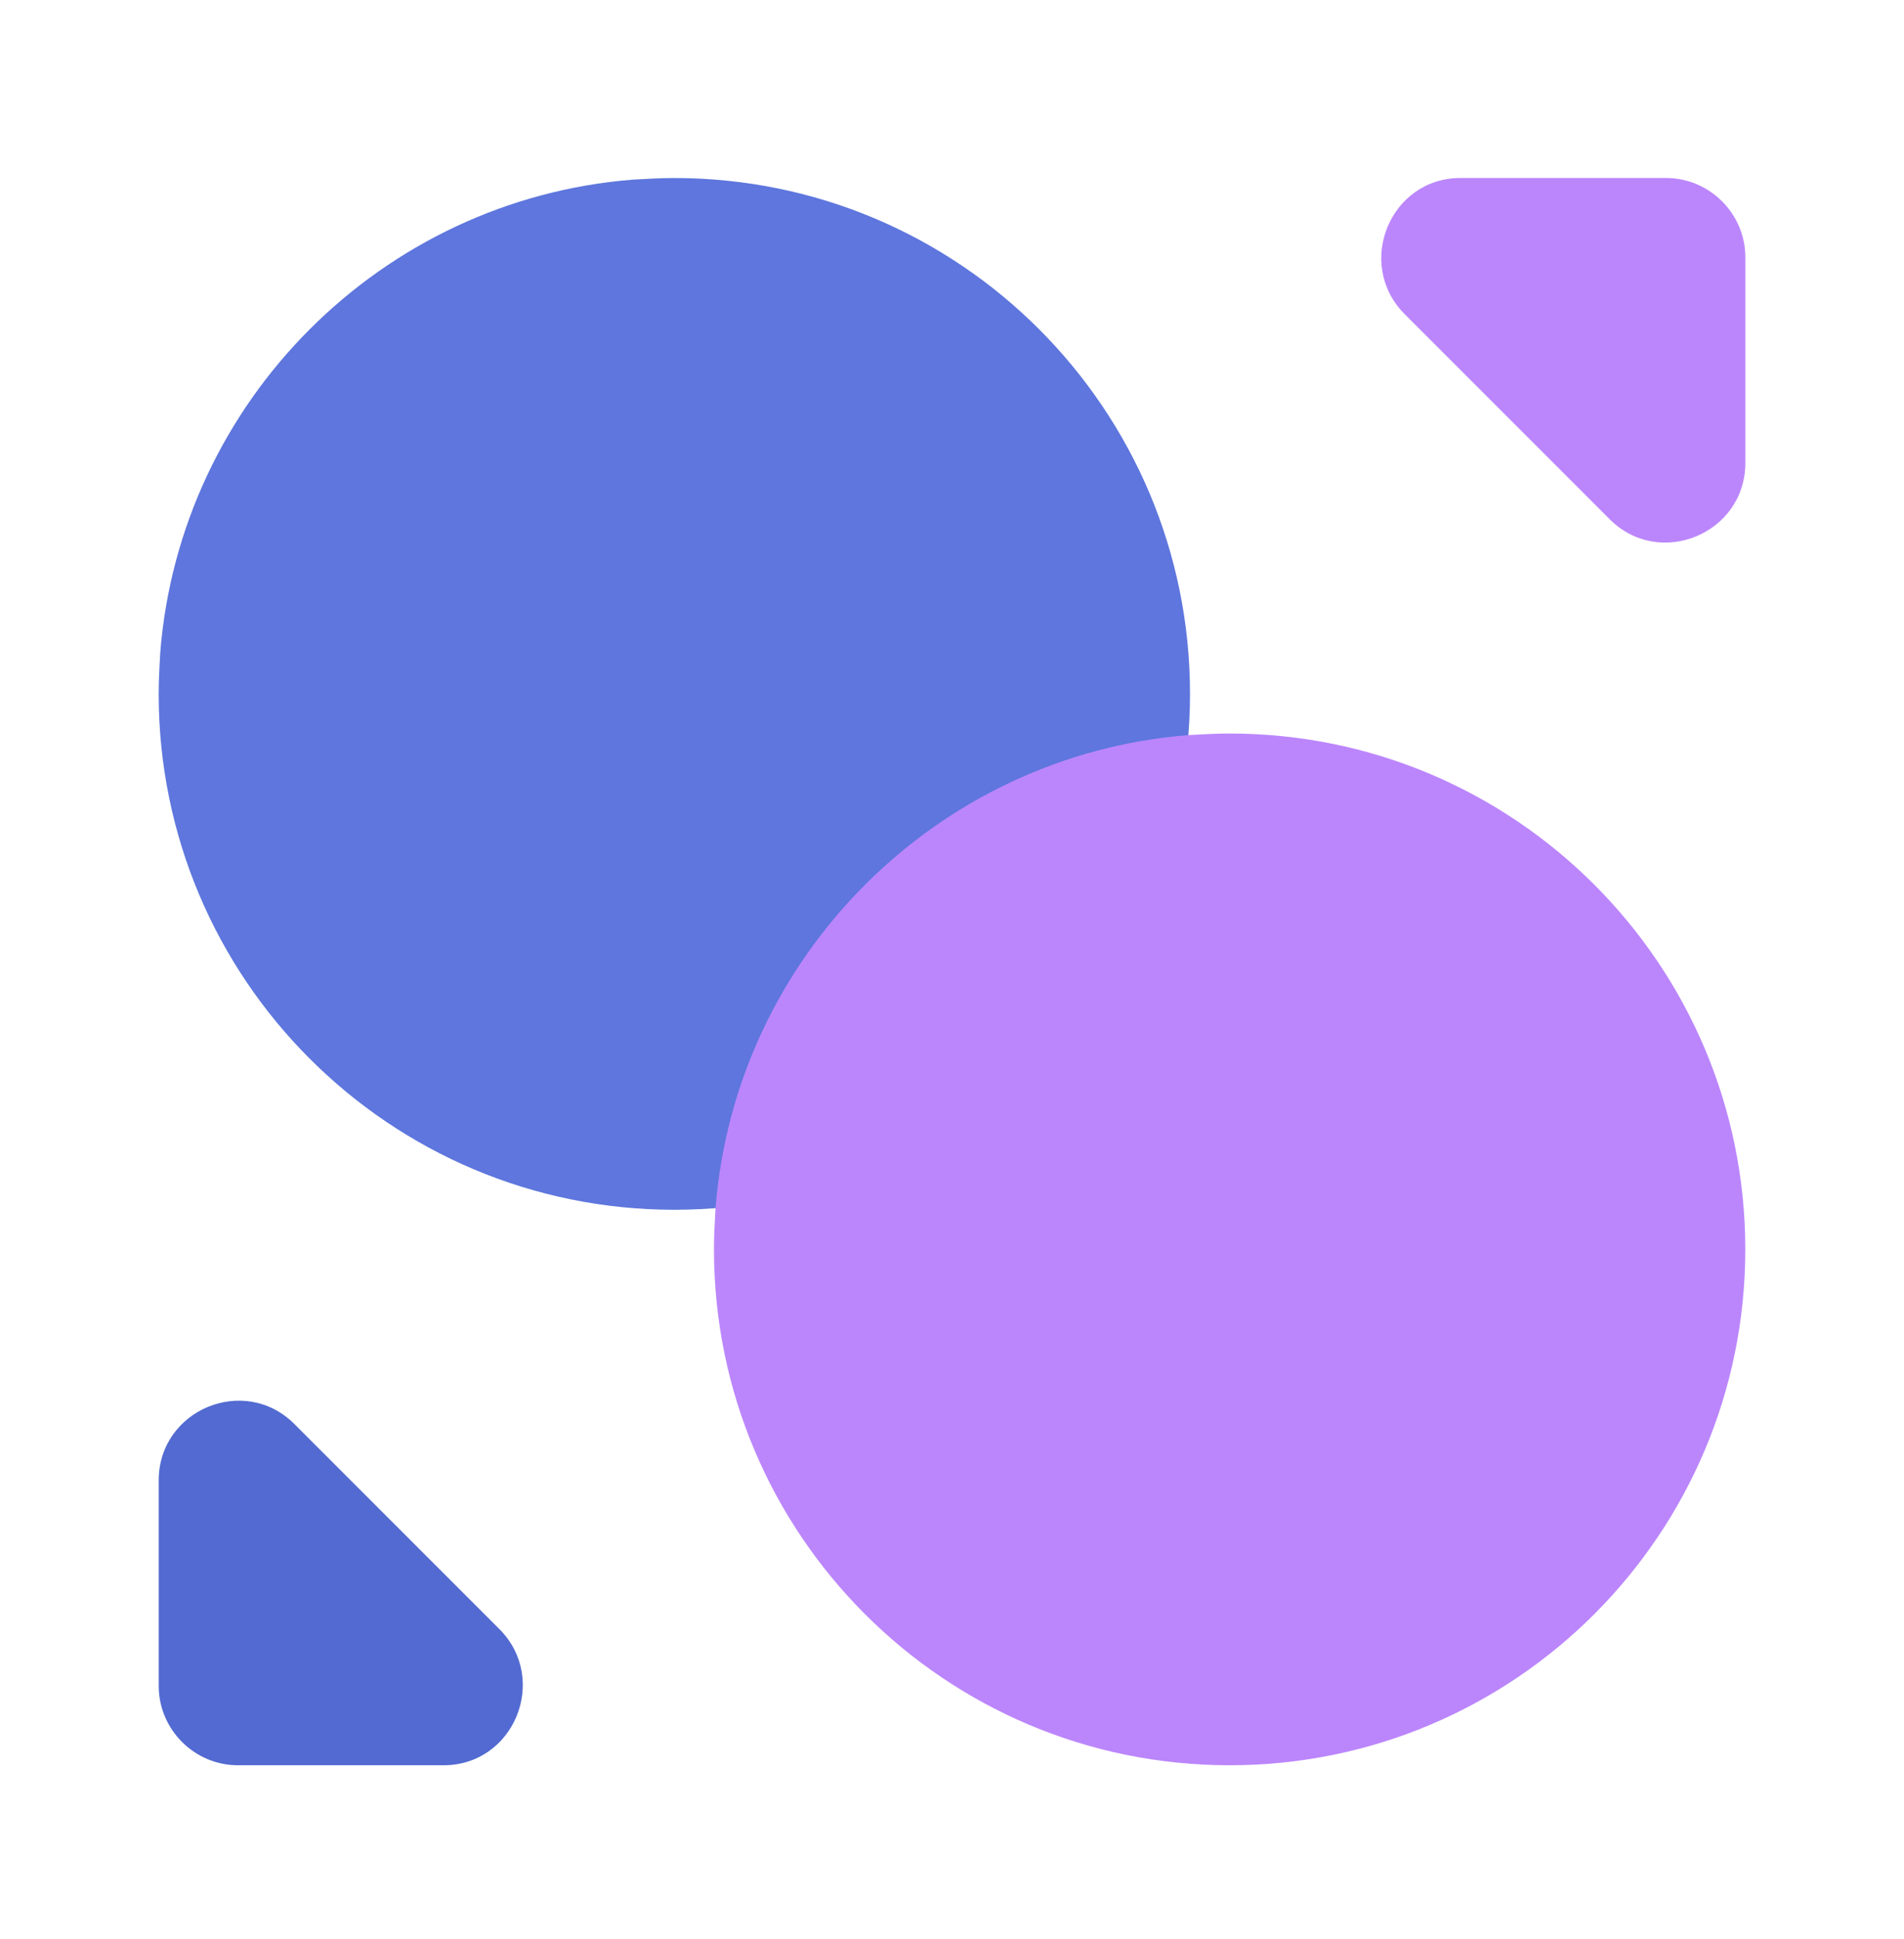
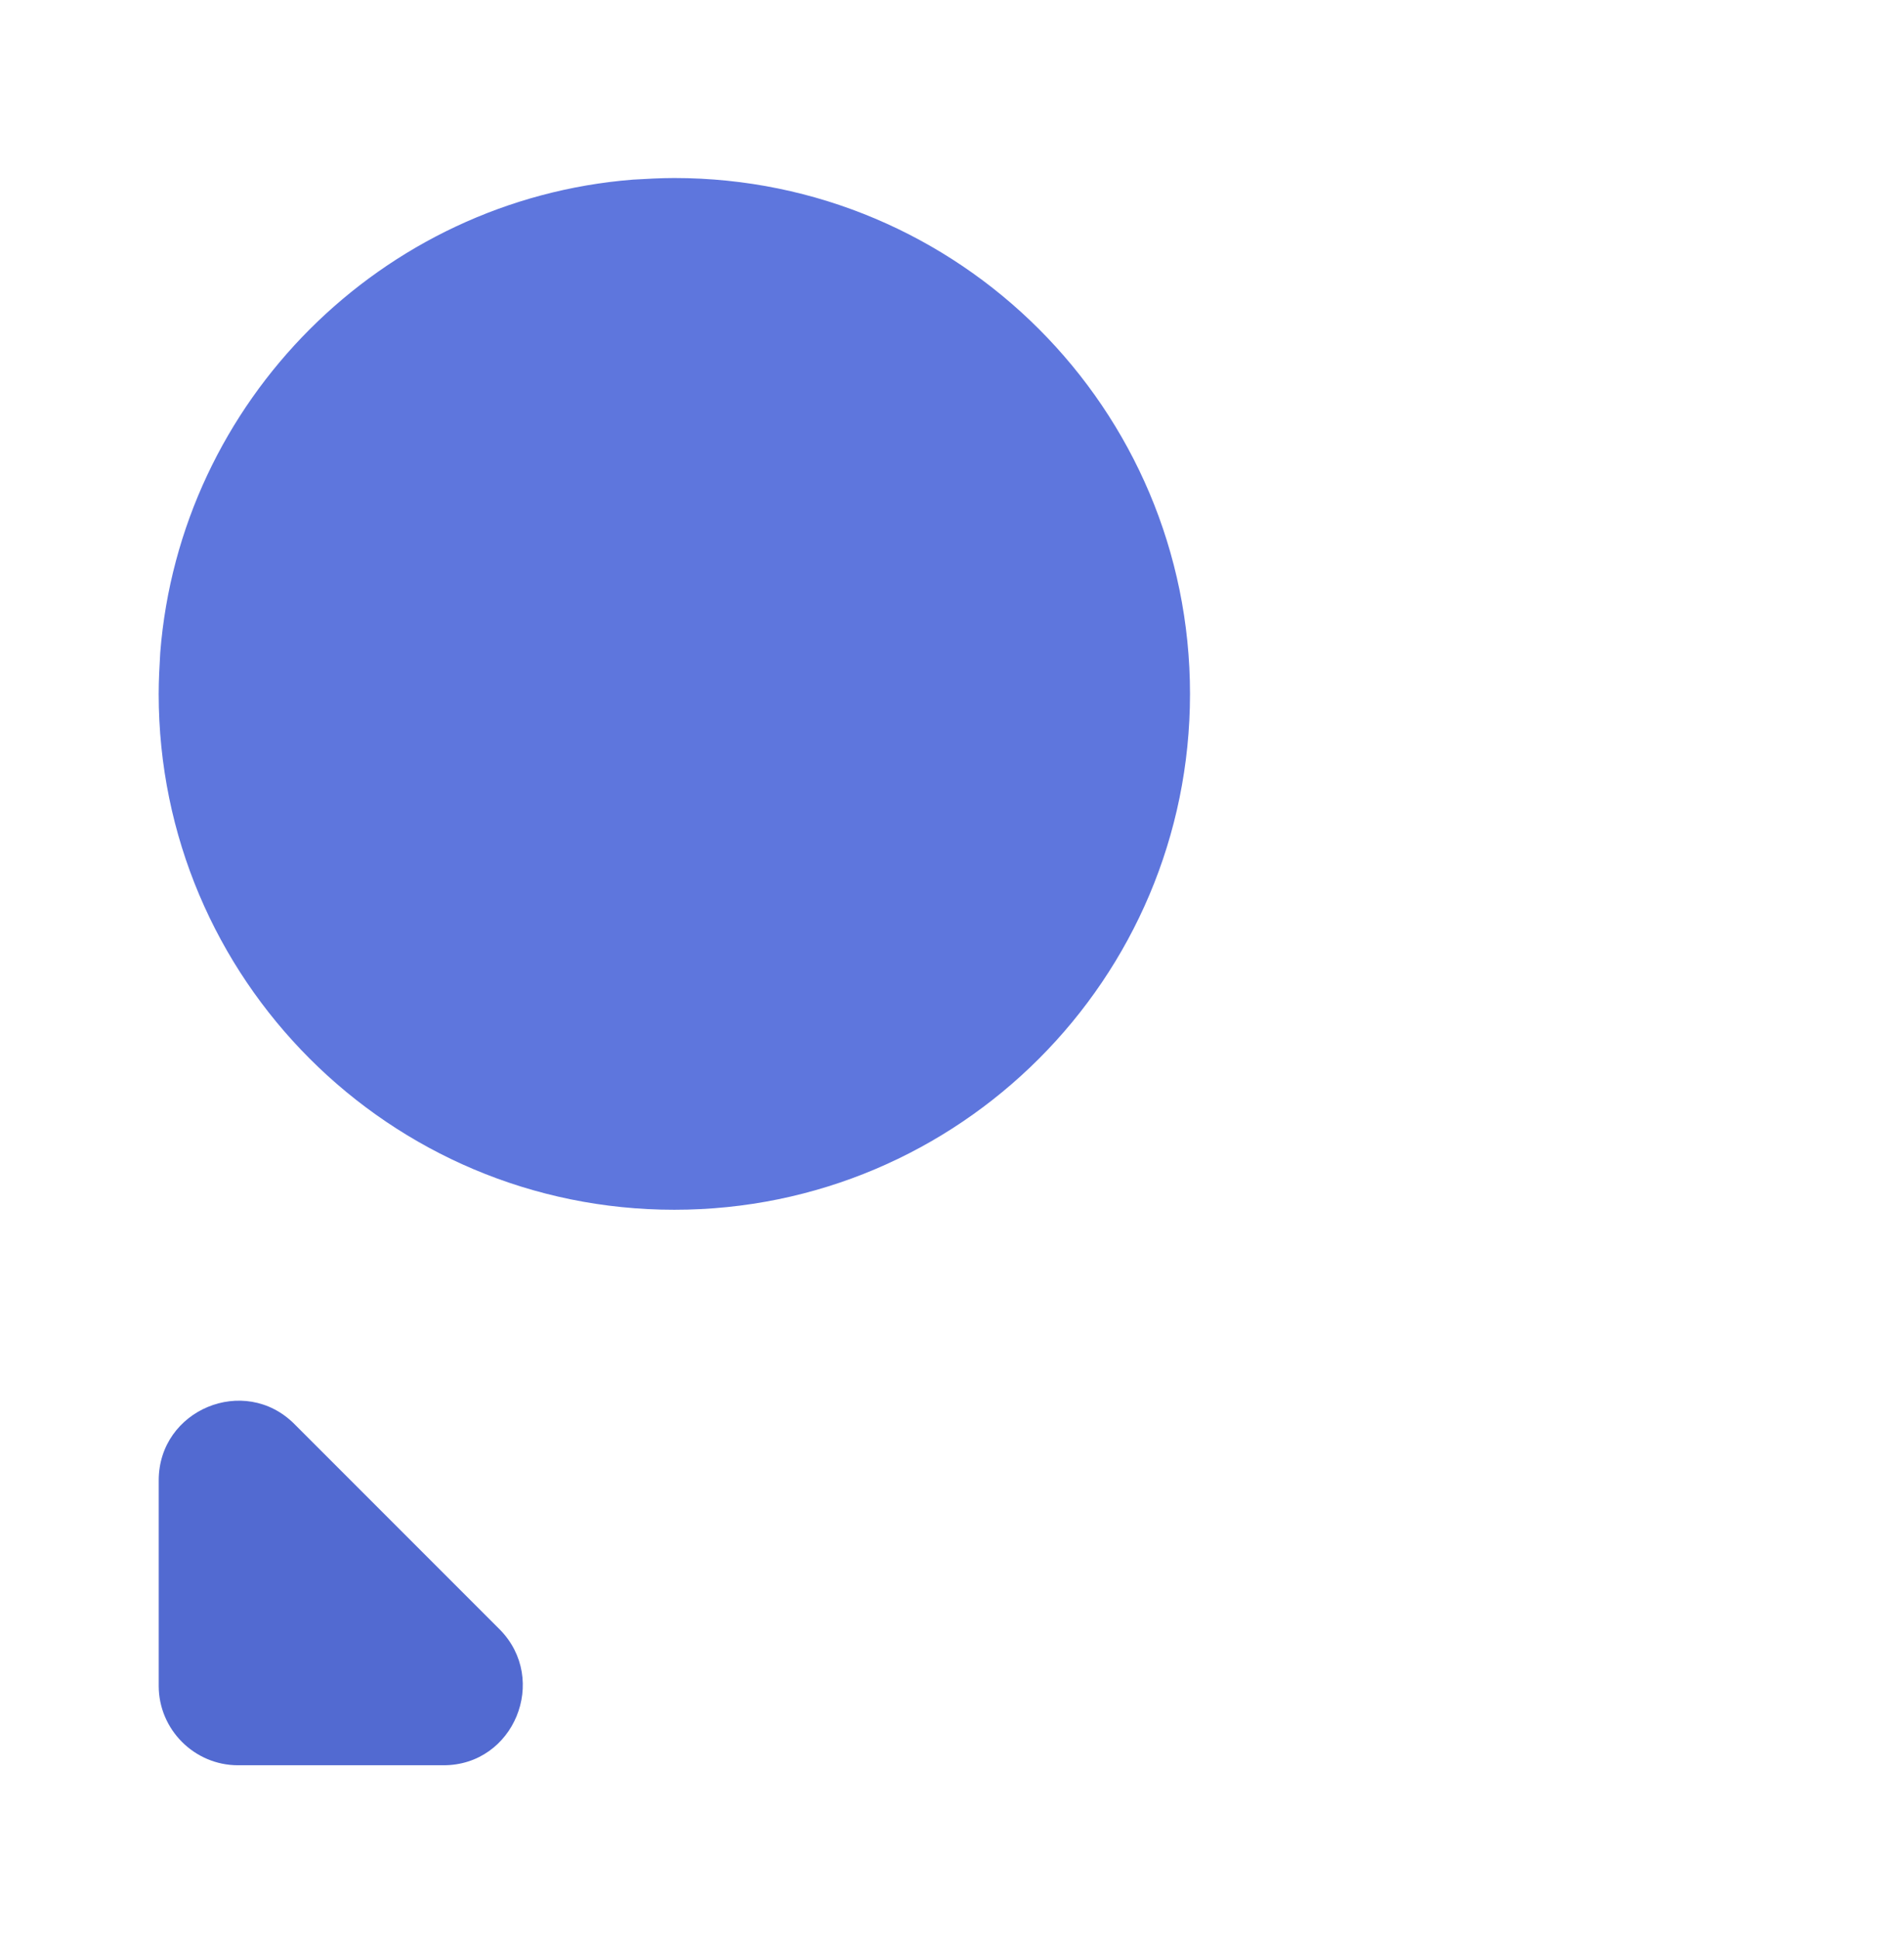
<svg xmlns="http://www.w3.org/2000/svg" width="56" height="57" viewBox="0 0 56 57" fill="none">
  <g id="Simplifies Systematic Trading">
    <g id="vuesax/bulk/trade">
      <g id="trade">
        <path id="Vector" d="M4.667 20.401C4.667 28.778 11.457 35.568 19.833 35.568C28.21 35.568 35 28.778 35 20.401C35 12.024 28.21 5.234 19.833 5.234C19.437 5.234 19.017 5.258 18.62 5.281C11.223 5.864 5.297 11.791 4.713 19.188C4.69 19.584 4.667 20.004 4.667 20.401Z" fill="#5E76DD" />
        <path id="Vector_2" d="M13.045 51.9H7.001C5.718 51.9 4.668 50.85 4.668 49.567V43.524C4.668 41.447 7.188 40.397 8.658 41.867L14.701 47.91C16.148 49.38 15.121 51.9 13.045 51.9Z" fill="#526AD1" />
        <g id="Vector_3" style="mix-blend-mode:plus-lighter">
-           <path d="M20.999 36.733C20.999 45.11 27.789 51.9 36.165 51.9C44.542 51.9 51.332 45.11 51.332 36.733C51.332 28.356 44.542 21.566 36.165 21.566C35.769 21.566 35.349 21.59 34.952 21.613C27.555 22.196 21.629 28.123 21.045 35.52C21.022 35.916 20.999 36.336 20.999 36.733Z" fill="#BB86FC" />
-         </g>
+           </g>
        <g id="Vector_4" style="mix-blend-mode:plus-lighter">
-           <path d="M42.957 5.233H49.001C50.284 5.233 51.334 6.283 51.334 7.566V13.61C51.334 15.687 48.814 16.736 47.344 15.267L41.301 9.223C39.854 7.753 40.881 5.233 42.957 5.233Z" fill="#BB86FC" />
-         </g>
+           </g>
      </g>
    </g>
  </g>
</svg>